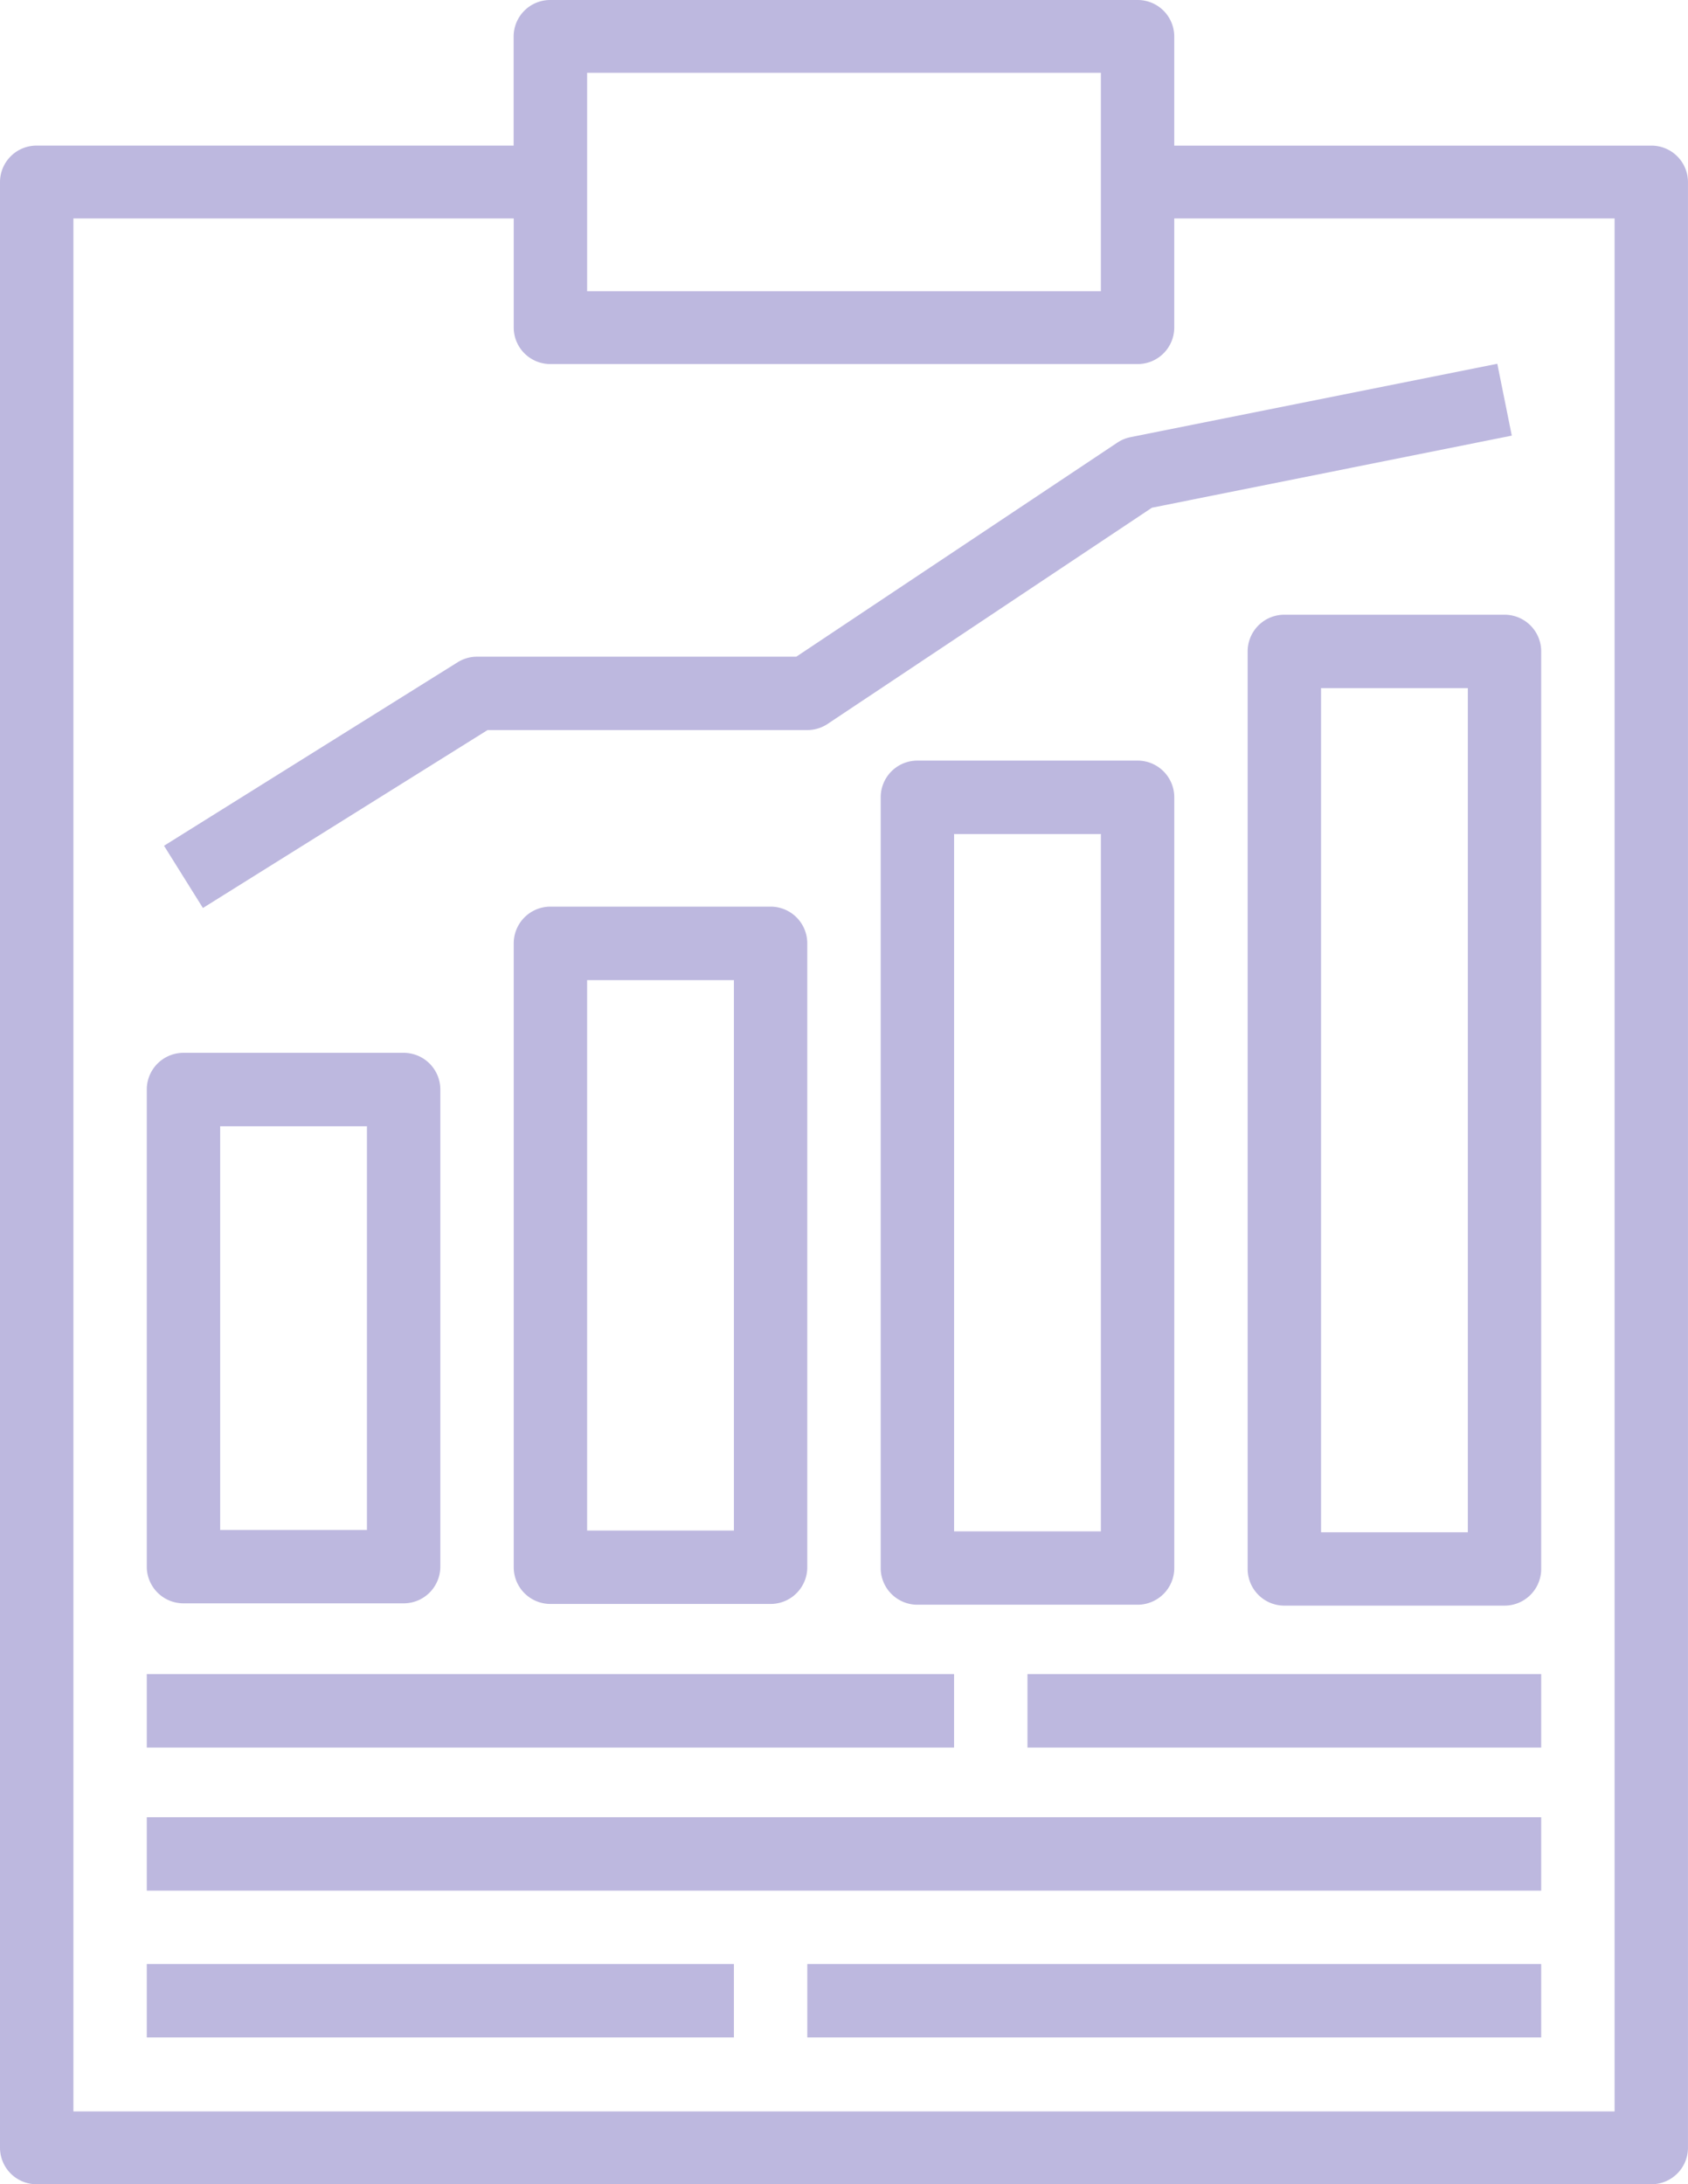
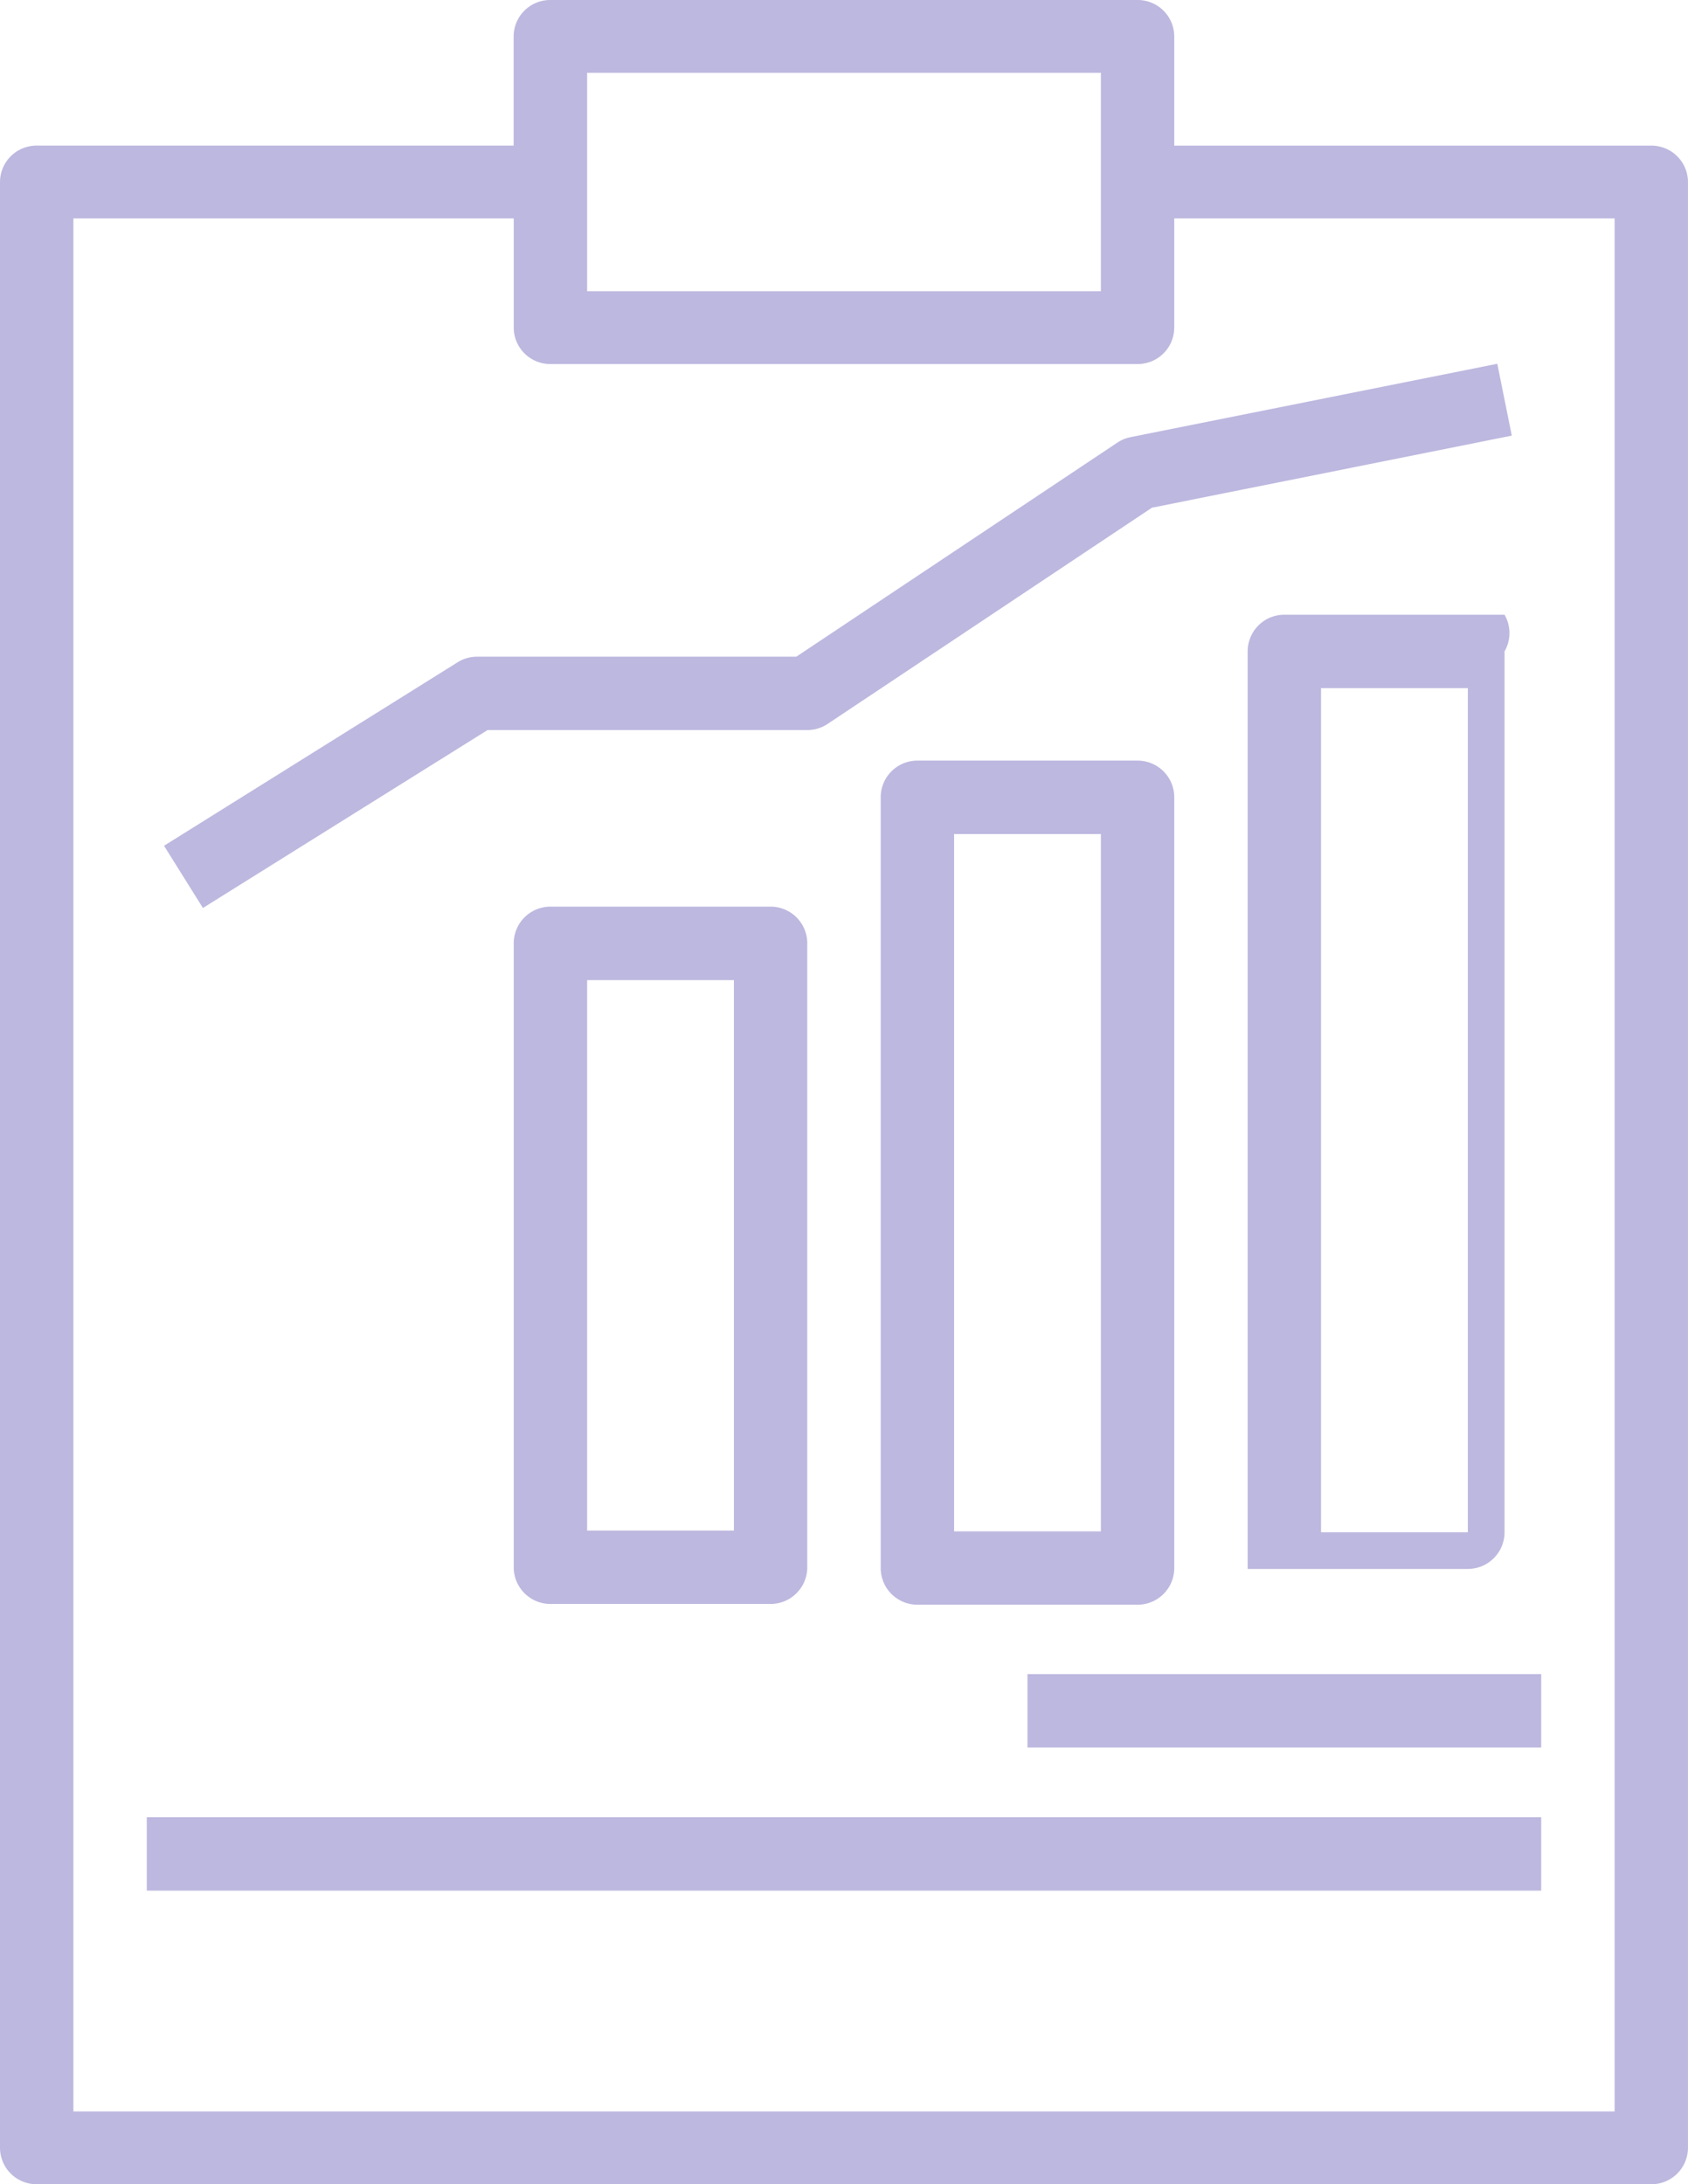
<svg xmlns="http://www.w3.org/2000/svg" width="77.295" height="100" viewBox="0 0 77.295 100">
  <g id="tested" transform="translate(-56)">
    <g id="Group_513" data-name="Group 513" transform="translate(56 0)">
      <g id="Group_512" data-name="Group 512" transform="translate(0 0)">
        <path id="Path_1878" data-name="Path 1878" d="M131.615,6.667H109.77v-5A1.673,1.673,0,0,0,108.091,0H81.2a1.673,1.673,0,0,0-1.68,1.666h0v5H57.68A1.673,1.673,0,0,0,56,8.332h0v90A1.673,1.673,0,0,0,57.679,100h73.935a1.673,1.673,0,0,0,1.68-1.666h0v-90A1.673,1.673,0,0,0,131.615,6.667ZM82.885,3.333H106.41v10H82.885Zm47.049,93.333H59.361V10H79.524v5A1.673,1.673,0,0,0,81.2,16.667H108.09A1.673,1.673,0,0,0,109.77,15h0V10h20.164Z" transform="translate(-56 0)" fill="#bdb8df" />
      </g>
    </g>
    <g id="Group_515" data-name="Group 515" transform="translate(62.721 76.645)">
      <g id="Group_514" data-name="Group 514" transform="translate(0)">
-         <rect id="Rectangle_119" data-name="Rectangle 119" width="36.967" height="3.361" fill="#bdb8df" />
-       </g>
+         </g>
    </g>
    <g id="Group_517" data-name="Group 517" transform="translate(103.049 76.645)">
      <g id="Group_516" data-name="Group 516" transform="translate(0)">
        <rect id="Rectangle_120" data-name="Rectangle 120" width="23.524" height="3.361" fill="#bdb8df" />
      </g>
    </g>
    <g id="Group_519" data-name="Group 519" transform="translate(62.721 83.197)">
      <g id="Group_518" data-name="Group 518" transform="translate(0)">
        <rect id="Rectangle_121" data-name="Rectangle 121" width="63.852" height="3.361" transform="translate(0)" fill="#bdb8df" />
      </g>
    </g>
    <g id="Group_521" data-name="Group 521" transform="translate(62.721 89.918)">
      <g id="Group_520" data-name="Group 520" transform="translate(0)">
-         <rect id="Rectangle_122" data-name="Rectangle 122" width="26.885" height="3.361" fill="#bdb8df" />
-       </g>
+         </g>
    </g>
    <g id="Group_523" data-name="Group 523" transform="translate(92.967 89.918)">
      <g id="Group_522" data-name="Group 522" transform="translate(0)">
-         <rect id="Rectangle_123" data-name="Rectangle 123" width="33.606" height="3.361" fill="#bdb8df" />
-       </g>
+         </g>
    </g>
    <g id="Group_525" data-name="Group 525" transform="translate(62.721 48.201)">
      <g id="Group_524" data-name="Group 524" transform="translate(0)">
-         <path id="Path_1879" data-name="Path 1879" d="M99.763,232H89.68A1.68,1.68,0,0,0,88,233.68h0v21.844a1.68,1.68,0,0,0,1.679,1.68H99.762a1.68,1.68,0,0,0,1.68-1.679h0V233.68A1.68,1.68,0,0,0,99.763,232Zm-1.681,21.844H91.361V235.361h6.721Z" transform="translate(-88 -232)" fill="#bdb8df" />
-       </g>
+         </g>
    </g>
    <g id="Group_527" data-name="Group 527" transform="translate(79.524 41.508)">
      <g id="Group_526" data-name="Group 526" transform="translate(0)">
        <path id="Path_1880" data-name="Path 1880" d="M179.763,200H169.68a1.68,1.68,0,0,0-1.68,1.68h0v28.565a1.68,1.68,0,0,0,1.679,1.68h10.083a1.68,1.68,0,0,0,1.68-1.679h0V201.68A1.68,1.68,0,0,0,179.763,200Zm-1.681,28.565h-6.721v-25.2h6.721Z" transform="translate(-168 -200)" fill="#bdb8df" />
      </g>
    </g>
    <g id="Group_529" data-name="Group 529" transform="translate(96.328 34.822)">
      <g id="Group_528" data-name="Group 528" transform="translate(0)">
        <path id="Path_1881" data-name="Path 1881" d="M259.763,168H249.68a1.68,1.68,0,0,0-1.68,1.679h0v35.287a1.68,1.68,0,0,0,1.68,1.68h10.083a1.68,1.68,0,0,0,1.68-1.679h0V169.68A1.68,1.68,0,0,0,259.763,168Zm-1.681,35.287h-6.721V171.361h6.721Z" transform="translate(-248 -168)" fill="#bdb8df" />
      </g>
    </g>
    <g id="Group_531" data-name="Group 531" transform="translate(113.131 28.143)">
      <g id="Group_530" data-name="Group 530" transform="translate(0)">
-         <path id="Path_1882" data-name="Path 1882" d="M339.763,136H329.68a1.68,1.68,0,0,0-1.68,1.679h0v42.008a1.68,1.68,0,0,0,1.679,1.68h10.083a1.68,1.68,0,0,0,1.68-1.679h0V137.68A1.68,1.68,0,0,0,339.763,136Zm-1.681,42.008h-6.721V139.361h6.721Z" transform="translate(-328 -136)" fill="#bdb8df" />
+         <path id="Path_1882" data-name="Path 1882" d="M339.763,136H329.68a1.68,1.68,0,0,0-1.68,1.679h0v42.008h10.083a1.68,1.68,0,0,0,1.68-1.679h0V137.68A1.68,1.68,0,0,0,339.763,136Zm-1.681,42.008h-6.721V139.361h6.721Z" transform="translate(-328 -136)" fill="#bdb8df" />
      </g>
    </g>
    <g id="Group_533" data-name="Group 533" transform="translate(63.511 16.654)">
      <g id="Group_532" data-name="Group 532" transform="translate(0)">
        <path id="Path_1883" data-name="Path 1883" d="M152.814,80.156l-16.8,3.361a1.682,1.682,0,0,0-.6.25l-14.7,9.8H106.095a1.675,1.675,0,0,0-.89.256l-13.443,8.4,1.781,2.849,13.034-8.146h14.641a1.683,1.683,0,0,0,.932-.282L137,86.746l16.477-3.3Z" transform="translate(-91.762 -80.156)" fill="#bdb8df" />
      </g>
    </g>
  </g>
</svg>